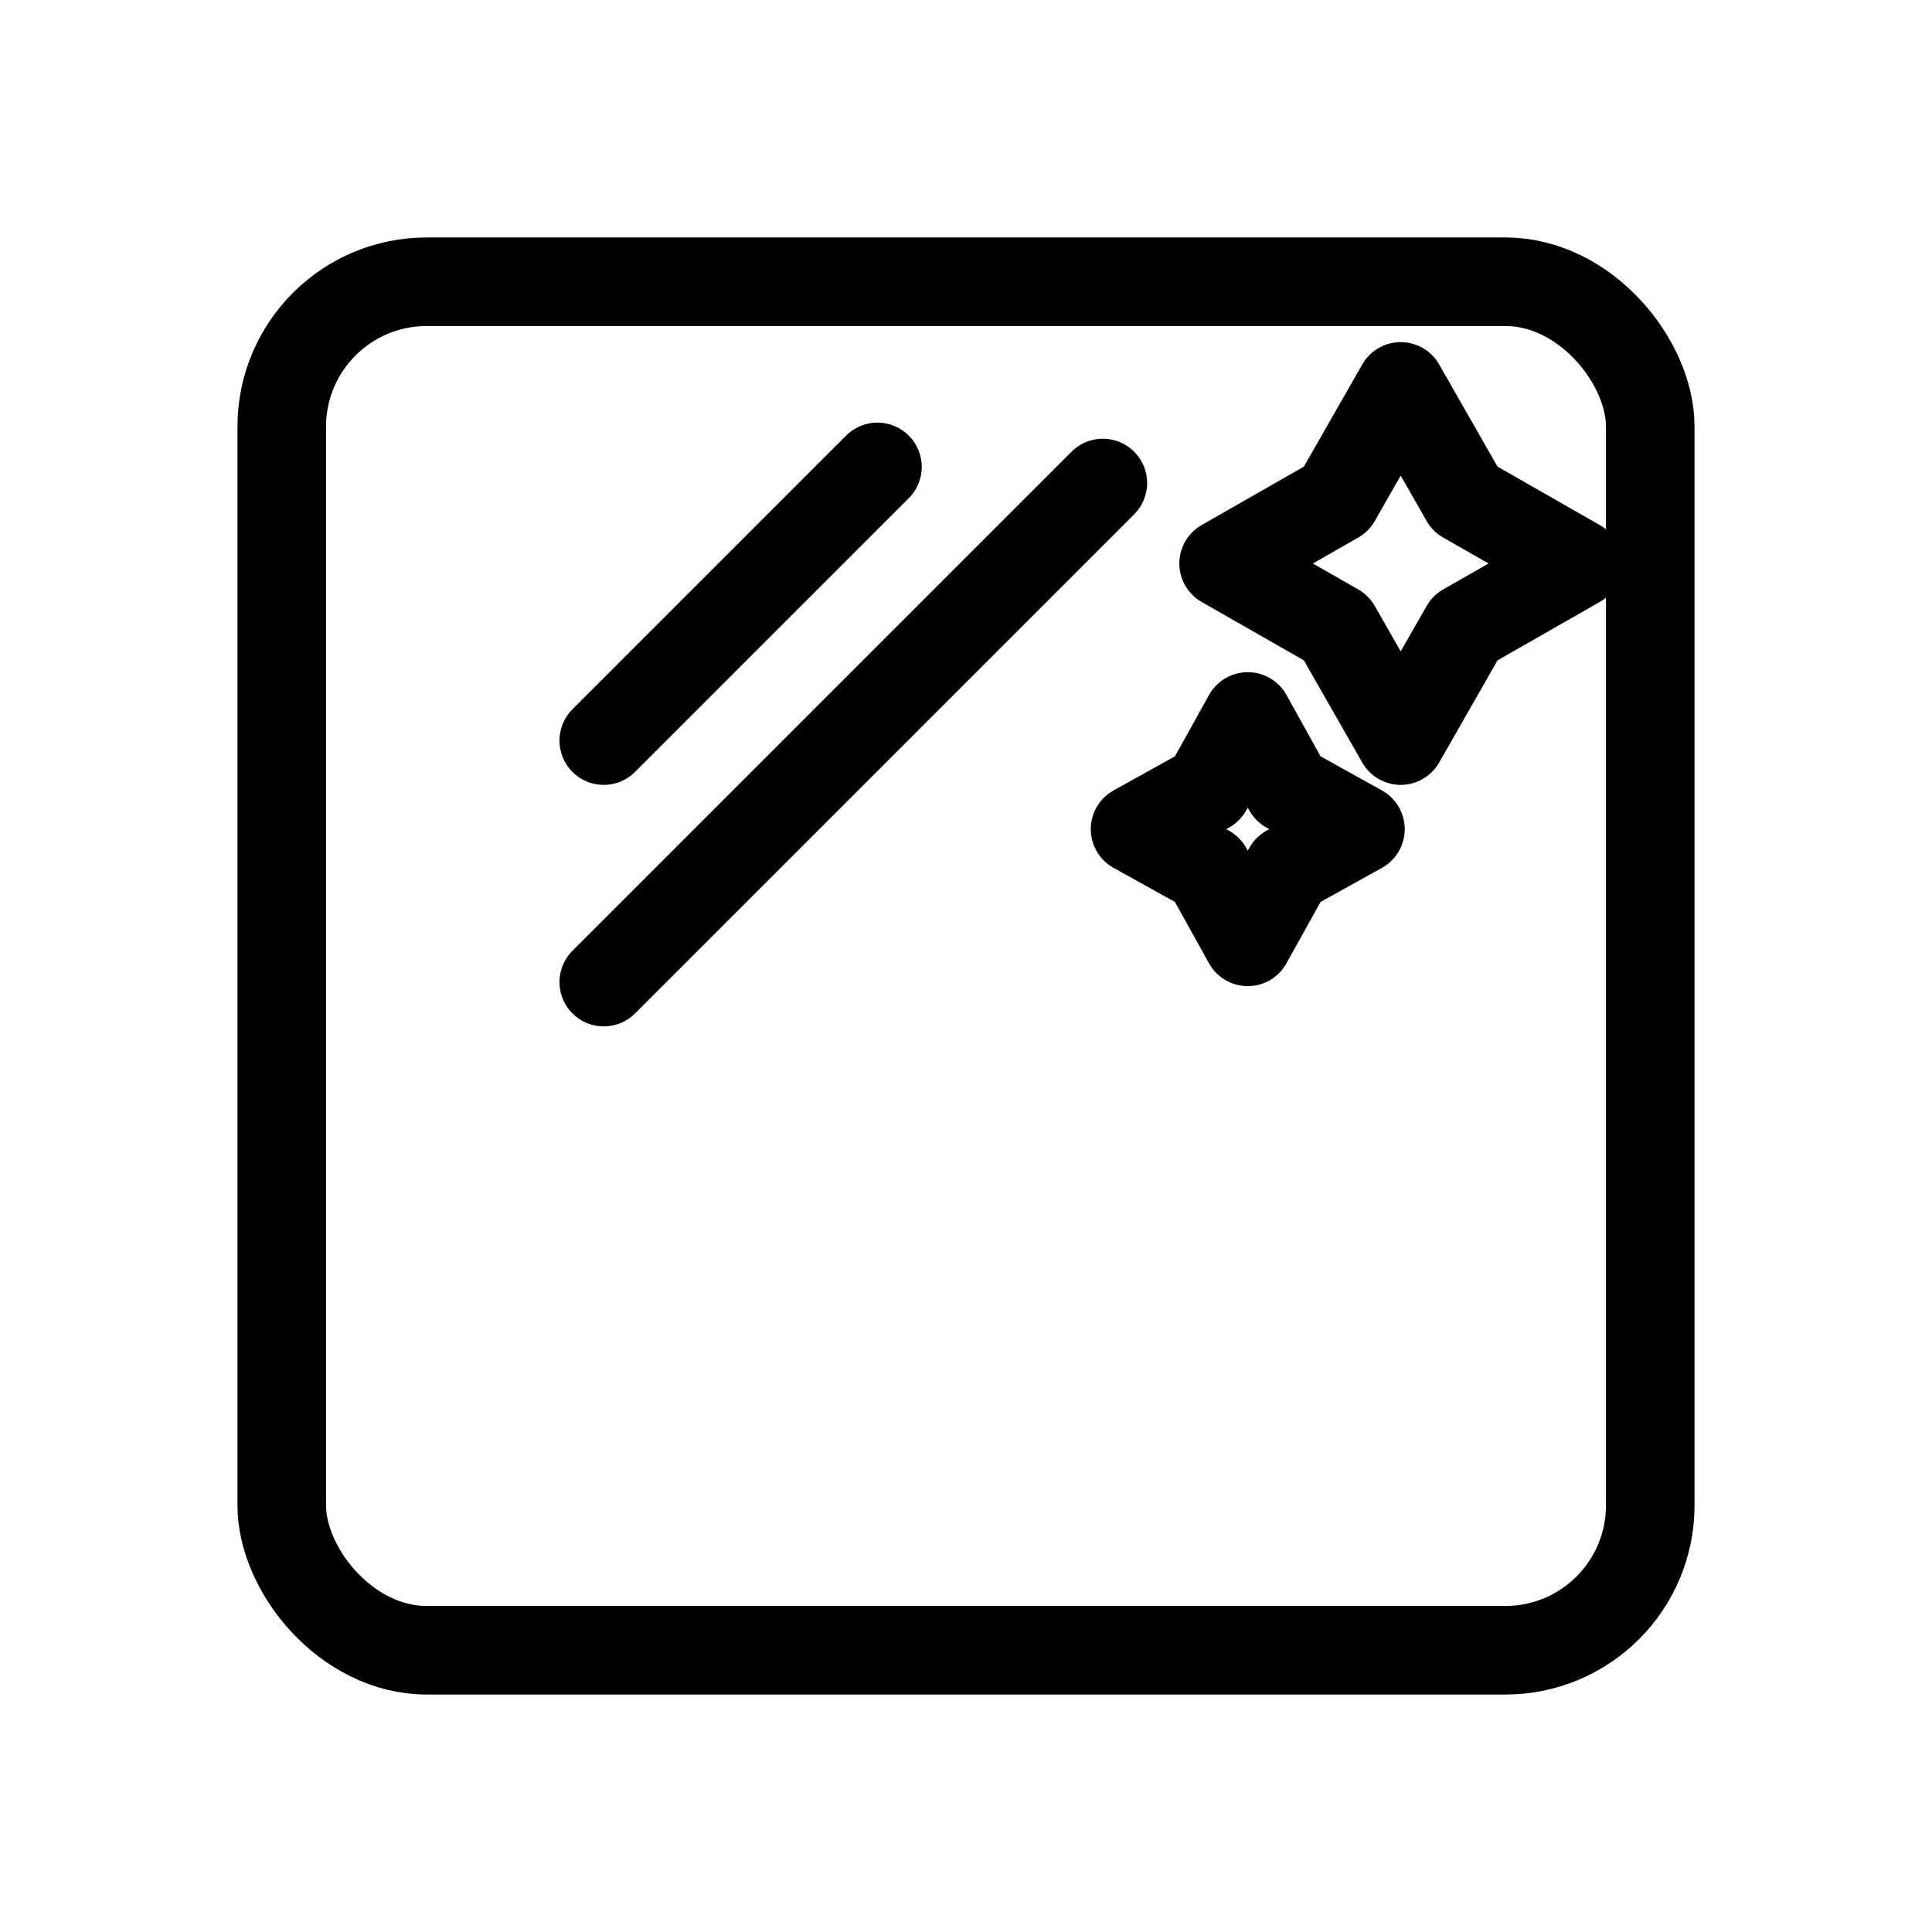
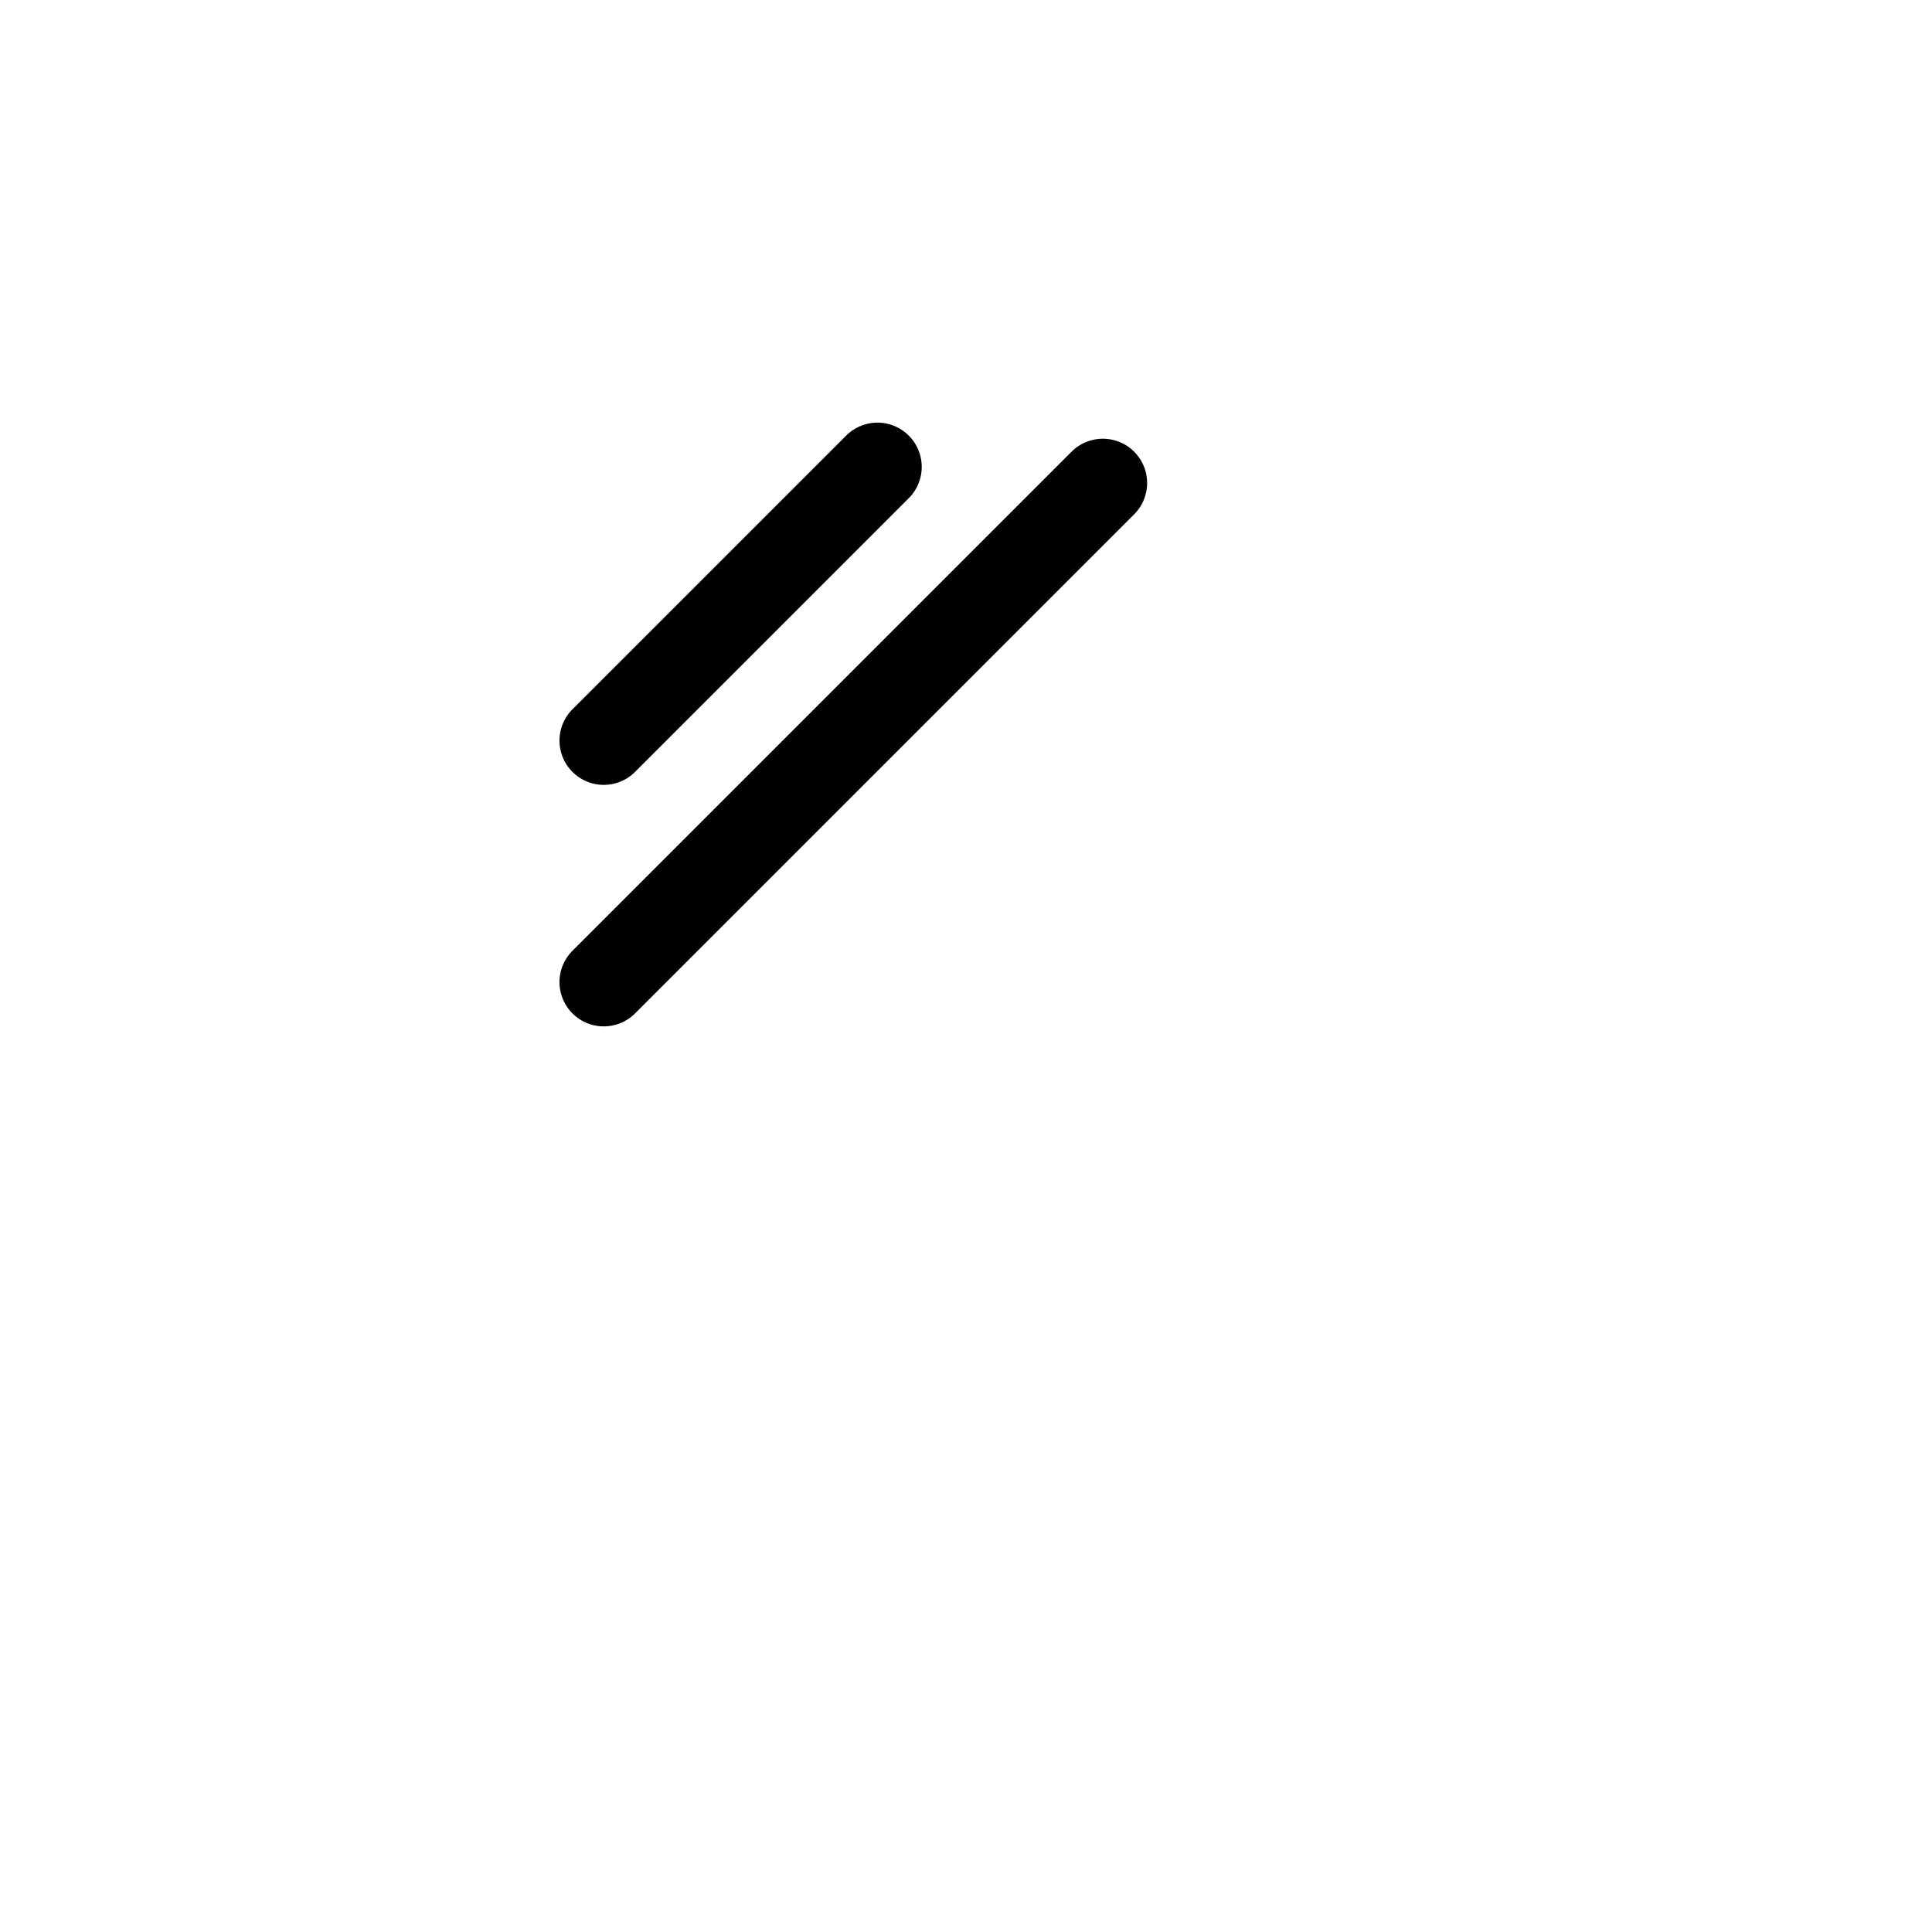
<svg xmlns="http://www.w3.org/2000/svg" role="img" aria-labelledby="title desc" fill="none" viewBox="0 0 24 24" height="256" width="256">
  <title>SAMADOYO — Verre borosilicate (carré + étoiles, trait fin)</title>
  <desc>Icône minimaliste noire : carré avec petites étoiles et traits de brillance, trait fin 1.1, fond transparent.</desc>
  <g stroke-linejoin="round" stroke-linecap="round" stroke-width="1.1" stroke="black">
-     <rect rx="1.8" height="17" width="17" y="3.5" x="3.5" />
    <path d="M7.5 9.2l3.4-3.4M7.5 12.2l6.2-6.2" />
-     <path d="M16.6 6.2l.8-1.4.8 1.4 1.4.8-1.4.8-.8 1.4-.8-1.4-1.4-.8 1.4-.8z" />
-     <path d="M15 9.8l.5-.9.5.9.9.5-.9.5-.5.9-.5-.9-.9-.5.9-.5z" />
  </g>
</svg>